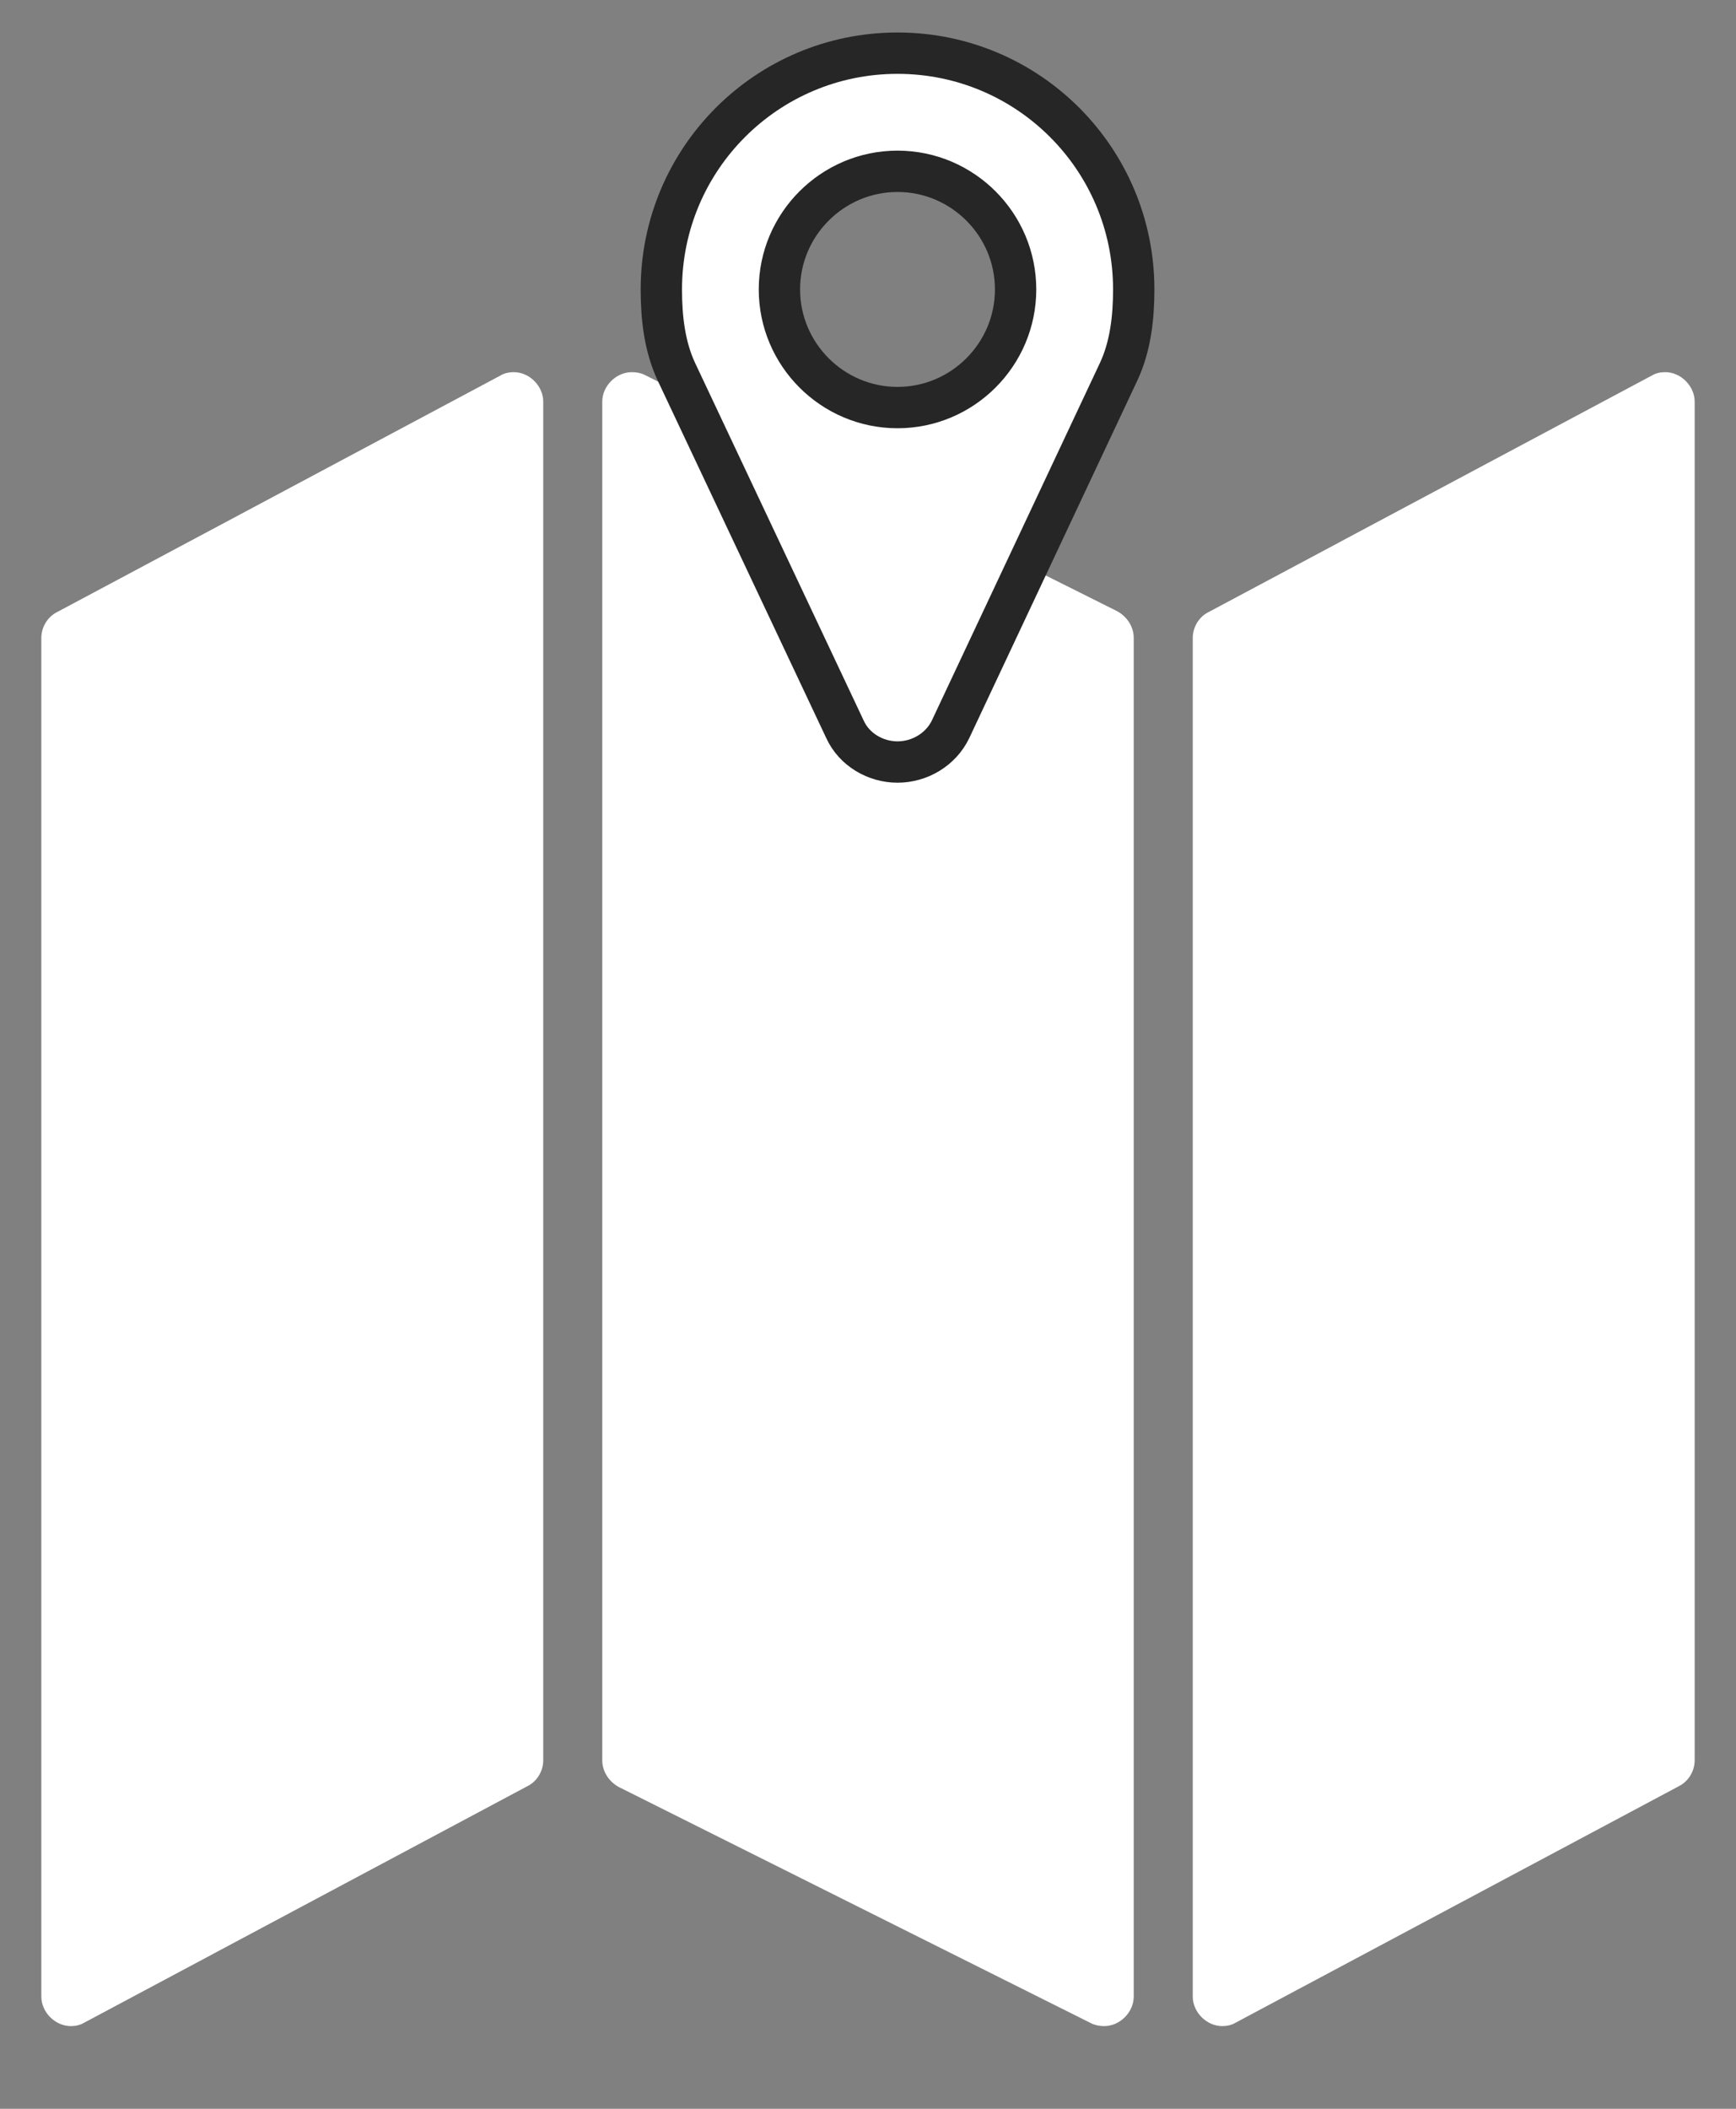
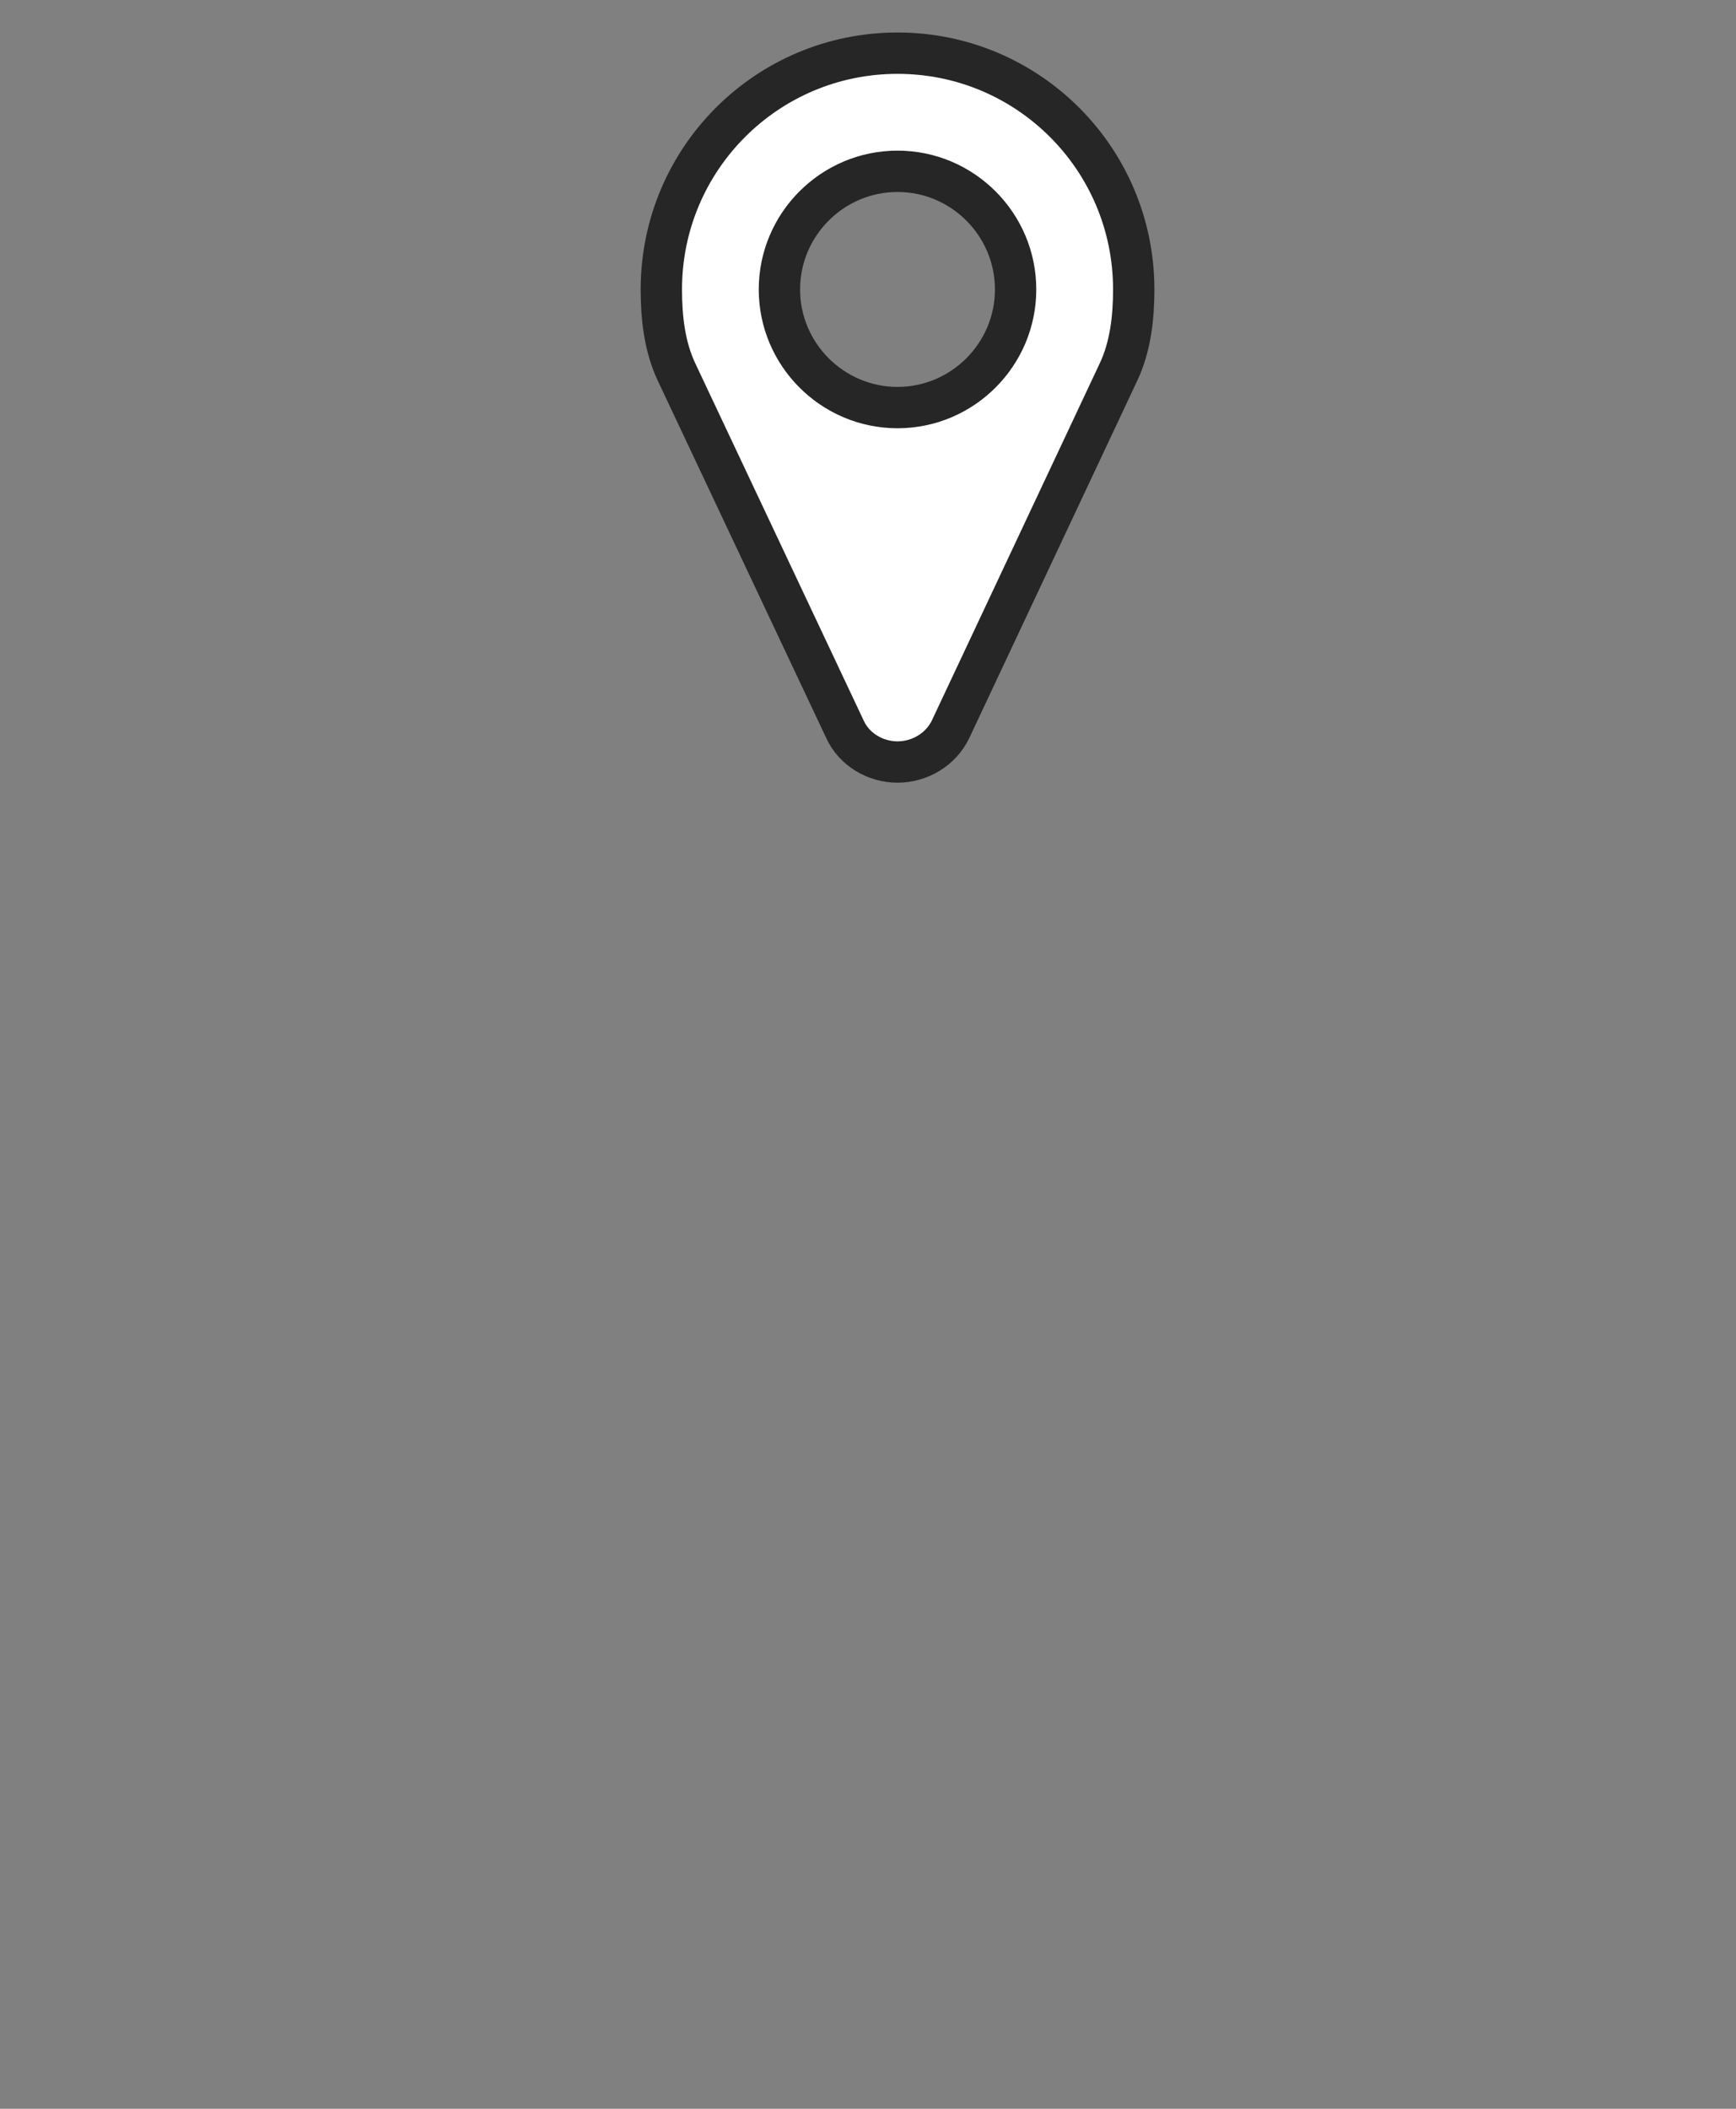
<svg xmlns="http://www.w3.org/2000/svg" width="42" height="51" viewBox="0 0 42 51">
  <rect x="0" y="0" width="42" height="51" fill="#808080" stroke="none" />
  <g fill="#FFFFFF" fill-rule="evenodd">
-     <path d="M12.429,9 C12.317,9 12.205,9.022 12.094,9.089 L1.379,14.804 C1.156,14.915 1,15.161 1,15.429 L1,48.286 C1,48.665 1.335,49 1.714,49 C1.826,49 1.938,48.978 2.049,48.911 L12.763,43.196 C12.987,43.085 13.143,42.839 13.143,42.571 L13.143,9.714 C13.143,9.335 12.808,9 12.429,9 Z M40.286,9 C40.174,9 40.062,9.022 39.951,9.089 L29.237,14.804 C29.013,14.915 28.857,15.161 28.857,15.429 L28.857,48.286 C28.857,48.665 29.192,49 29.571,49 C29.683,49 29.795,48.978 29.906,48.911 L40.621,43.196 C40.844,43.085 41,42.839 41,42.571 L41,9.714 C41,9.335 40.665,9 40.286,9 Z M15.286,9 C14.906,9 14.571,9.335 14.571,9.714 L14.571,42.571 C14.571,42.839 14.728,43.085 14.973,43.219 L26.402,48.933 C26.491,48.978 26.603,49 26.714,49 C27.094,49 27.429,48.665 27.429,48.286 L27.429,15.429 C27.429,15.161 27.272,14.915 27.027,14.781 L15.598,9.067 C15.509,9.022 15.397,9 15.286,9 Z" />
    <path stroke="#262626" d="M24.571,7 C24.571,8.574 23.288,9.857 21.714,9.857 C20.141,9.857 18.857,8.574 18.857,7 C18.857,5.426 20.141,4.143 21.714,4.143 C23.288,4.143 24.571,5.426 24.571,7 Z M27.429,7 C27.429,3.842 24.873,1.286 21.714,1.286 C18.556,1.286 16,3.842 16,7 C16,7.681 16.078,8.384 16.368,8.998 L20.442,17.636 C20.665,18.127 21.179,18.429 21.714,18.429 C22.25,18.429 22.763,18.127 22.998,17.636 L27.06,8.998 C27.35,8.384 27.429,7.681 27.429,7 Z" />
  </g>
</svg>